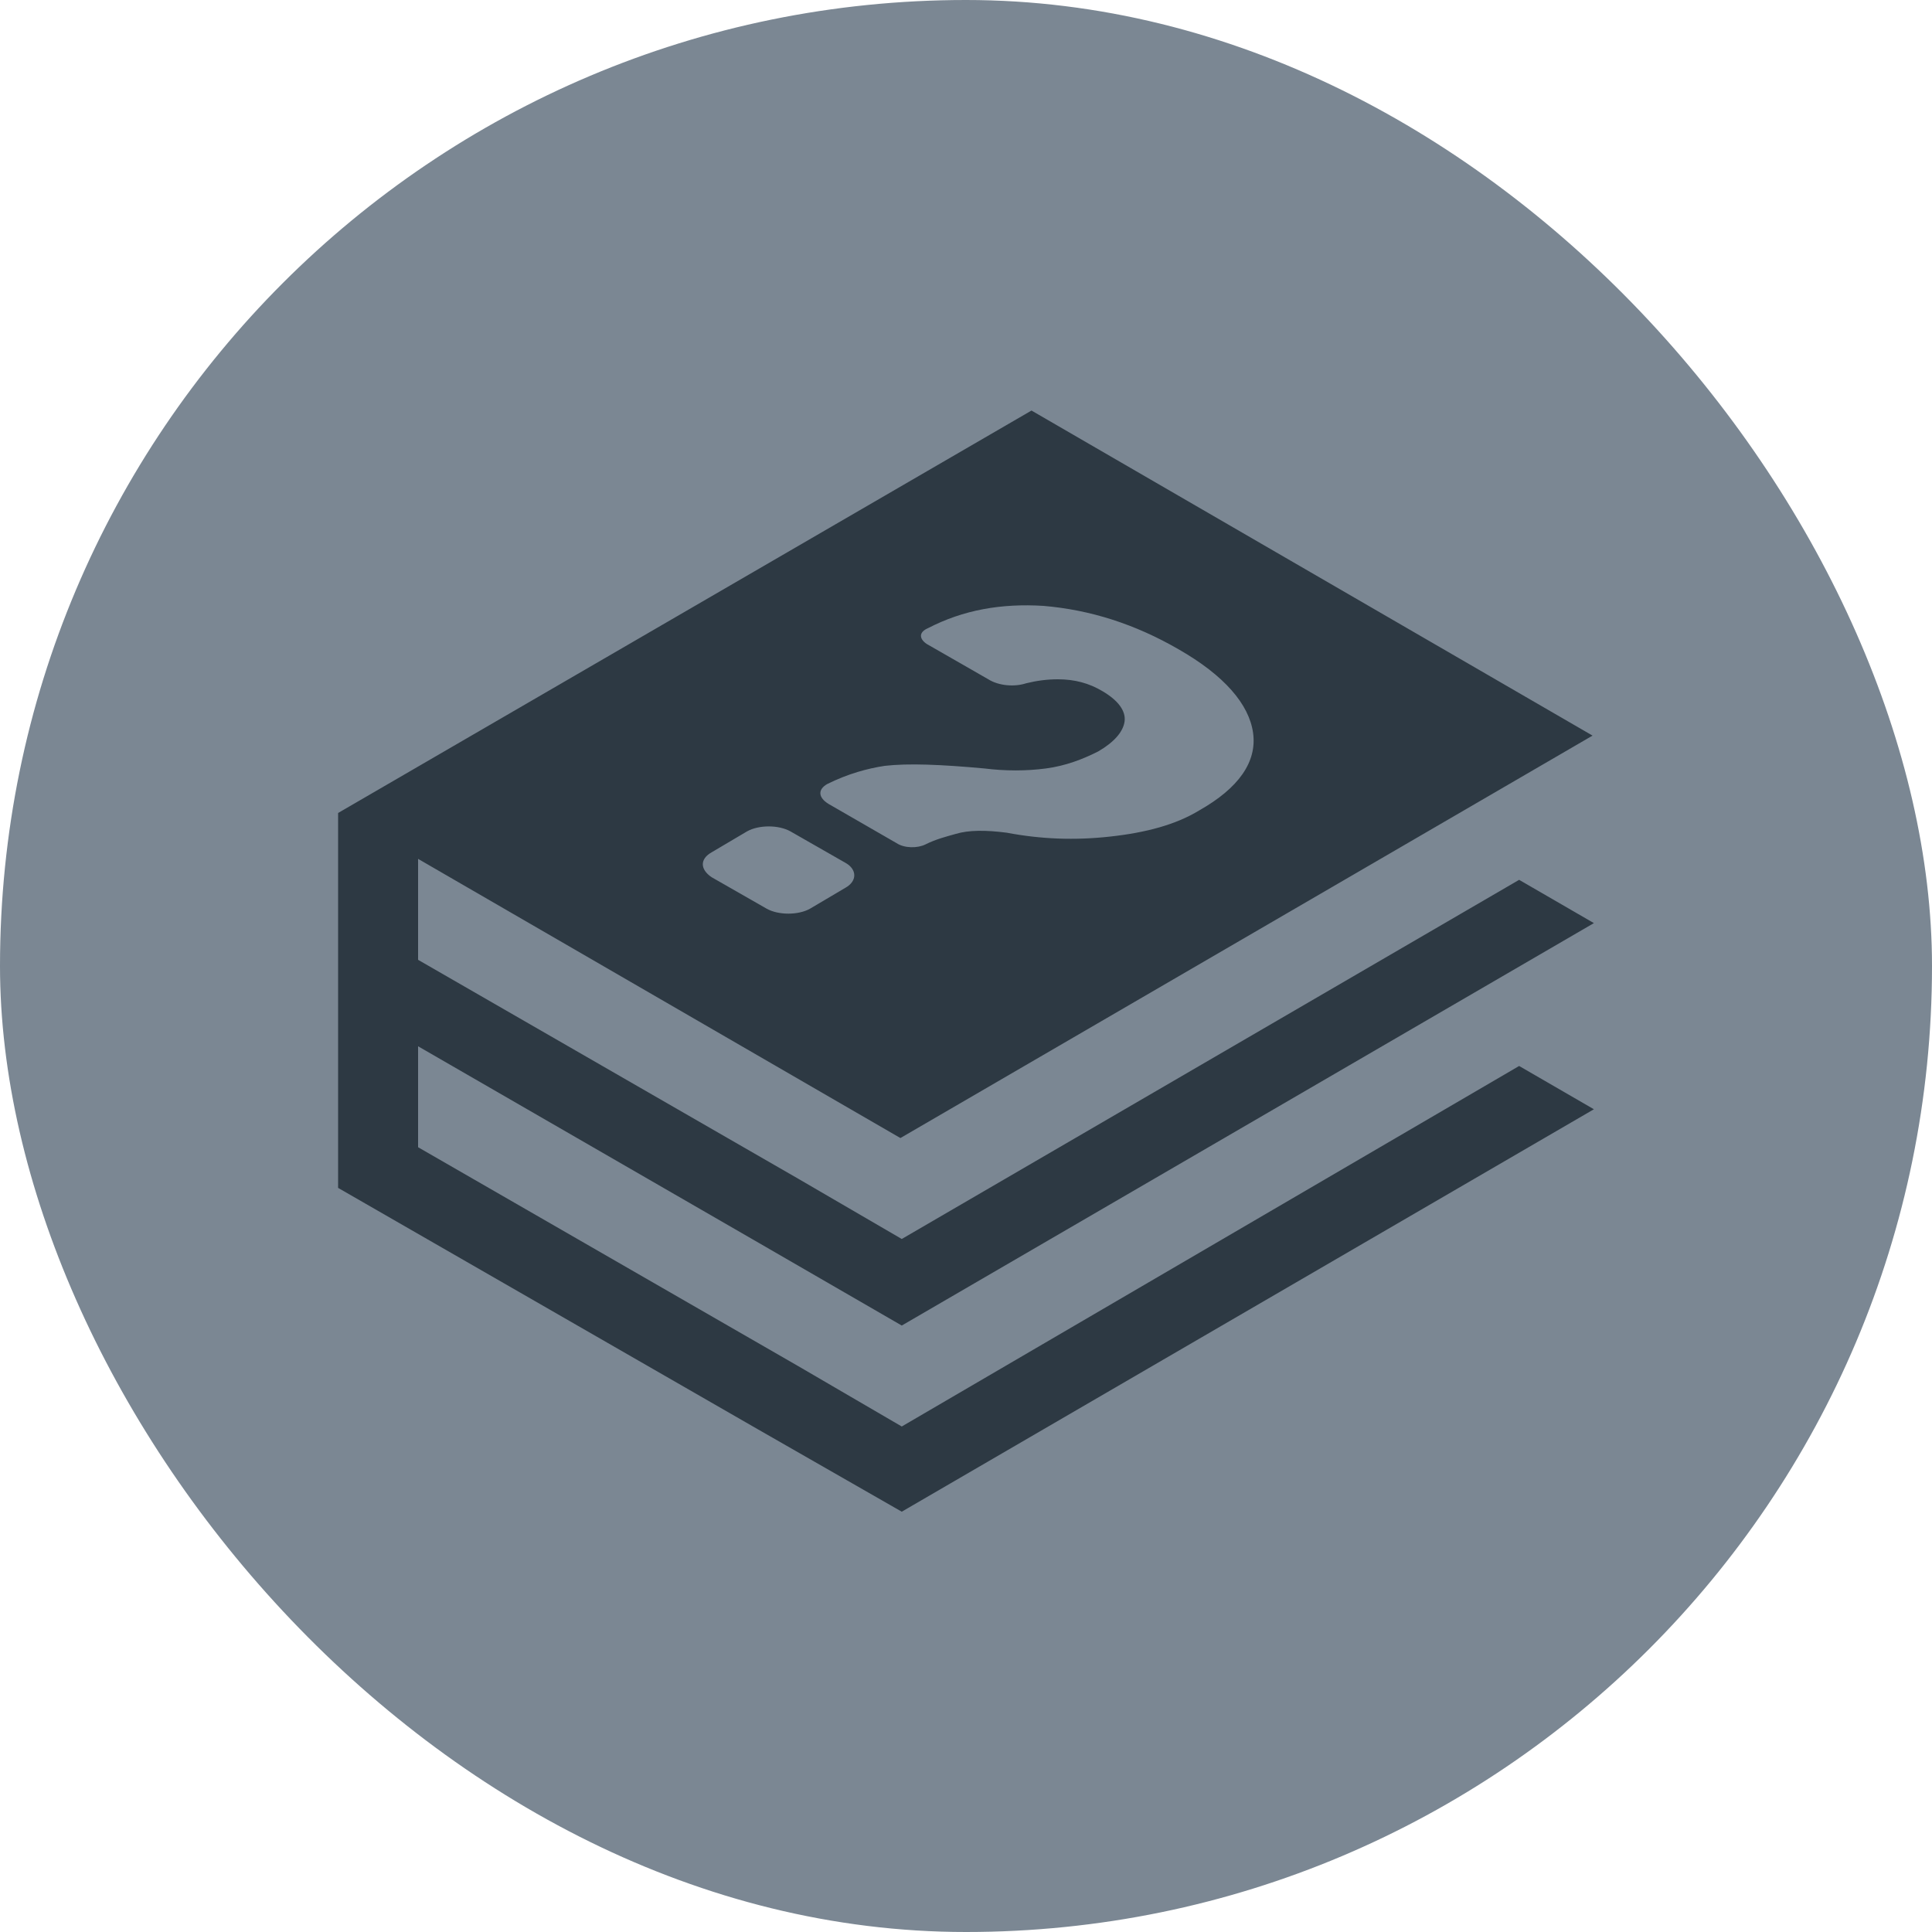
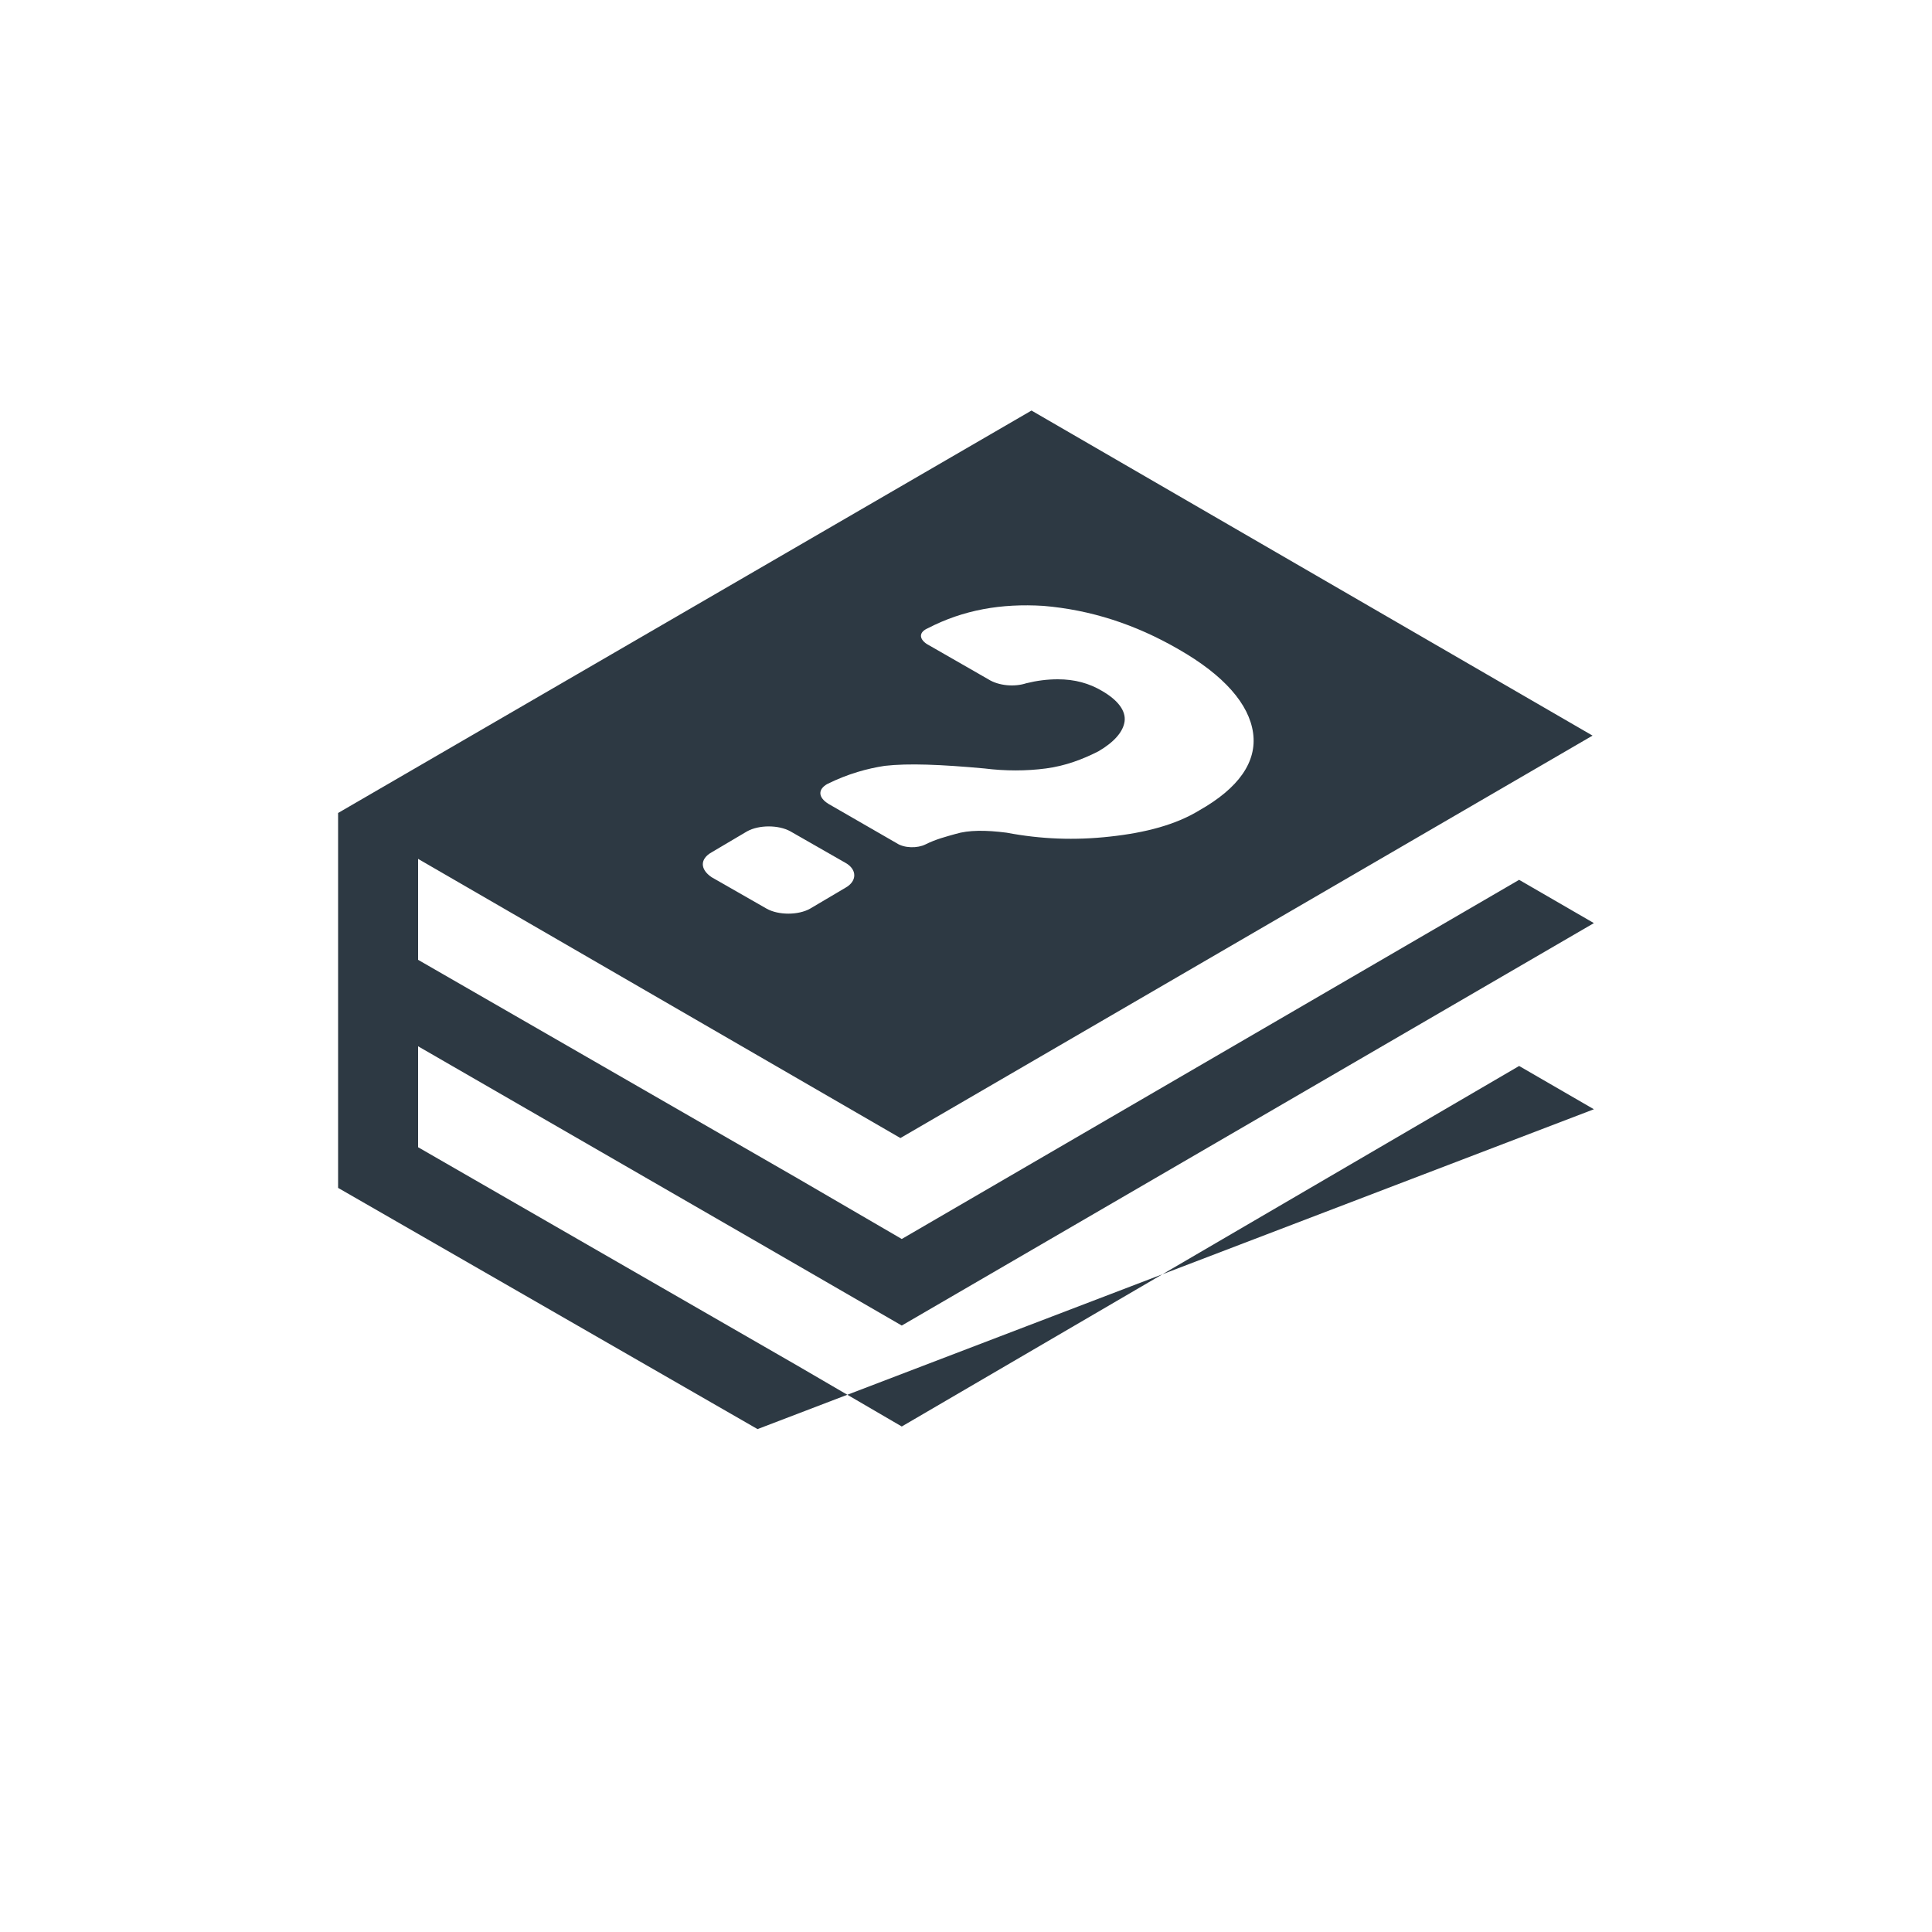
<svg xmlns="http://www.w3.org/2000/svg" width="20" height="20" viewBox="0 0 20 20" fill="none">
-   <rect width="20" height="20" rx="10" fill="#7B8793" />
-   <path d="M9.335 13.722L16.5 9.556L15.726 9.108L9.335 12.826L8.263 12.202L4.328 9.936V8.891L9.321 11.781L16.486 7.615L10.678 4.25L3.5 8.416V12.297L7.842 14.794L9.335 15.649L16.5 11.483L15.726 11.035L9.335 14.767L8.263 14.142L4.328 11.876V10.831L7.856 12.867L9.335 13.722ZM8.562 8.117C8.779 8.009 8.982 7.955 9.159 7.928C9.403 7.9 9.742 7.914 10.19 7.955C10.407 7.982 10.624 7.982 10.828 7.955C11.031 7.928 11.208 7.86 11.37 7.778C11.533 7.683 11.628 7.575 11.642 7.466C11.655 7.358 11.574 7.249 11.411 7.154C11.275 7.073 11.126 7.032 10.95 7.032C10.841 7.032 10.733 7.046 10.624 7.073C10.502 7.113 10.339 7.1 10.231 7.032L9.593 6.666C9.512 6.611 9.512 6.543 9.606 6.503C9.973 6.313 10.366 6.245 10.801 6.272C11.289 6.313 11.751 6.462 12.198 6.72C12.673 6.991 12.931 7.29 12.972 7.588C13.013 7.887 12.823 8.158 12.415 8.389C12.171 8.538 11.859 8.62 11.493 8.66C11.126 8.701 10.774 8.687 10.421 8.62C10.204 8.592 10.027 8.592 9.892 8.633C9.797 8.66 9.688 8.687 9.579 8.742C9.498 8.782 9.362 8.782 9.281 8.728L8.575 8.321C8.467 8.253 8.467 8.172 8.562 8.117L8.562 8.117ZM7.367 8.823L7.734 8.606C7.856 8.538 8.06 8.538 8.182 8.606L8.752 8.932C8.874 9 8.874 9.122 8.752 9.19L8.385 9.407C8.263 9.475 8.059 9.475 7.937 9.407L7.367 9.081C7.245 8.999 7.245 8.891 7.367 8.823Z" fill="#2D3943" />
+   <path d="M9.335 13.722L16.5 9.556L15.726 9.108L9.335 12.826L8.263 12.202L4.328 9.936V8.891L9.321 11.781L16.486 7.615L10.678 4.25L3.5 8.416V12.297L7.842 14.794L16.5 11.483L15.726 11.035L9.335 14.767L8.263 14.142L4.328 11.876V10.831L7.856 12.867L9.335 13.722ZM8.562 8.117C8.779 8.009 8.982 7.955 9.159 7.928C9.403 7.9 9.742 7.914 10.19 7.955C10.407 7.982 10.624 7.982 10.828 7.955C11.031 7.928 11.208 7.86 11.37 7.778C11.533 7.683 11.628 7.575 11.642 7.466C11.655 7.358 11.574 7.249 11.411 7.154C11.275 7.073 11.126 7.032 10.95 7.032C10.841 7.032 10.733 7.046 10.624 7.073C10.502 7.113 10.339 7.1 10.231 7.032L9.593 6.666C9.512 6.611 9.512 6.543 9.606 6.503C9.973 6.313 10.366 6.245 10.801 6.272C11.289 6.313 11.751 6.462 12.198 6.72C12.673 6.991 12.931 7.29 12.972 7.588C13.013 7.887 12.823 8.158 12.415 8.389C12.171 8.538 11.859 8.62 11.493 8.66C11.126 8.701 10.774 8.687 10.421 8.62C10.204 8.592 10.027 8.592 9.892 8.633C9.797 8.66 9.688 8.687 9.579 8.742C9.498 8.782 9.362 8.782 9.281 8.728L8.575 8.321C8.467 8.253 8.467 8.172 8.562 8.117L8.562 8.117ZM7.367 8.823L7.734 8.606C7.856 8.538 8.06 8.538 8.182 8.606L8.752 8.932C8.874 9 8.874 9.122 8.752 9.19L8.385 9.407C8.263 9.475 8.059 9.475 7.937 9.407L7.367 9.081C7.245 8.999 7.245 8.891 7.367 8.823Z" fill="#2D3943" />
</svg>